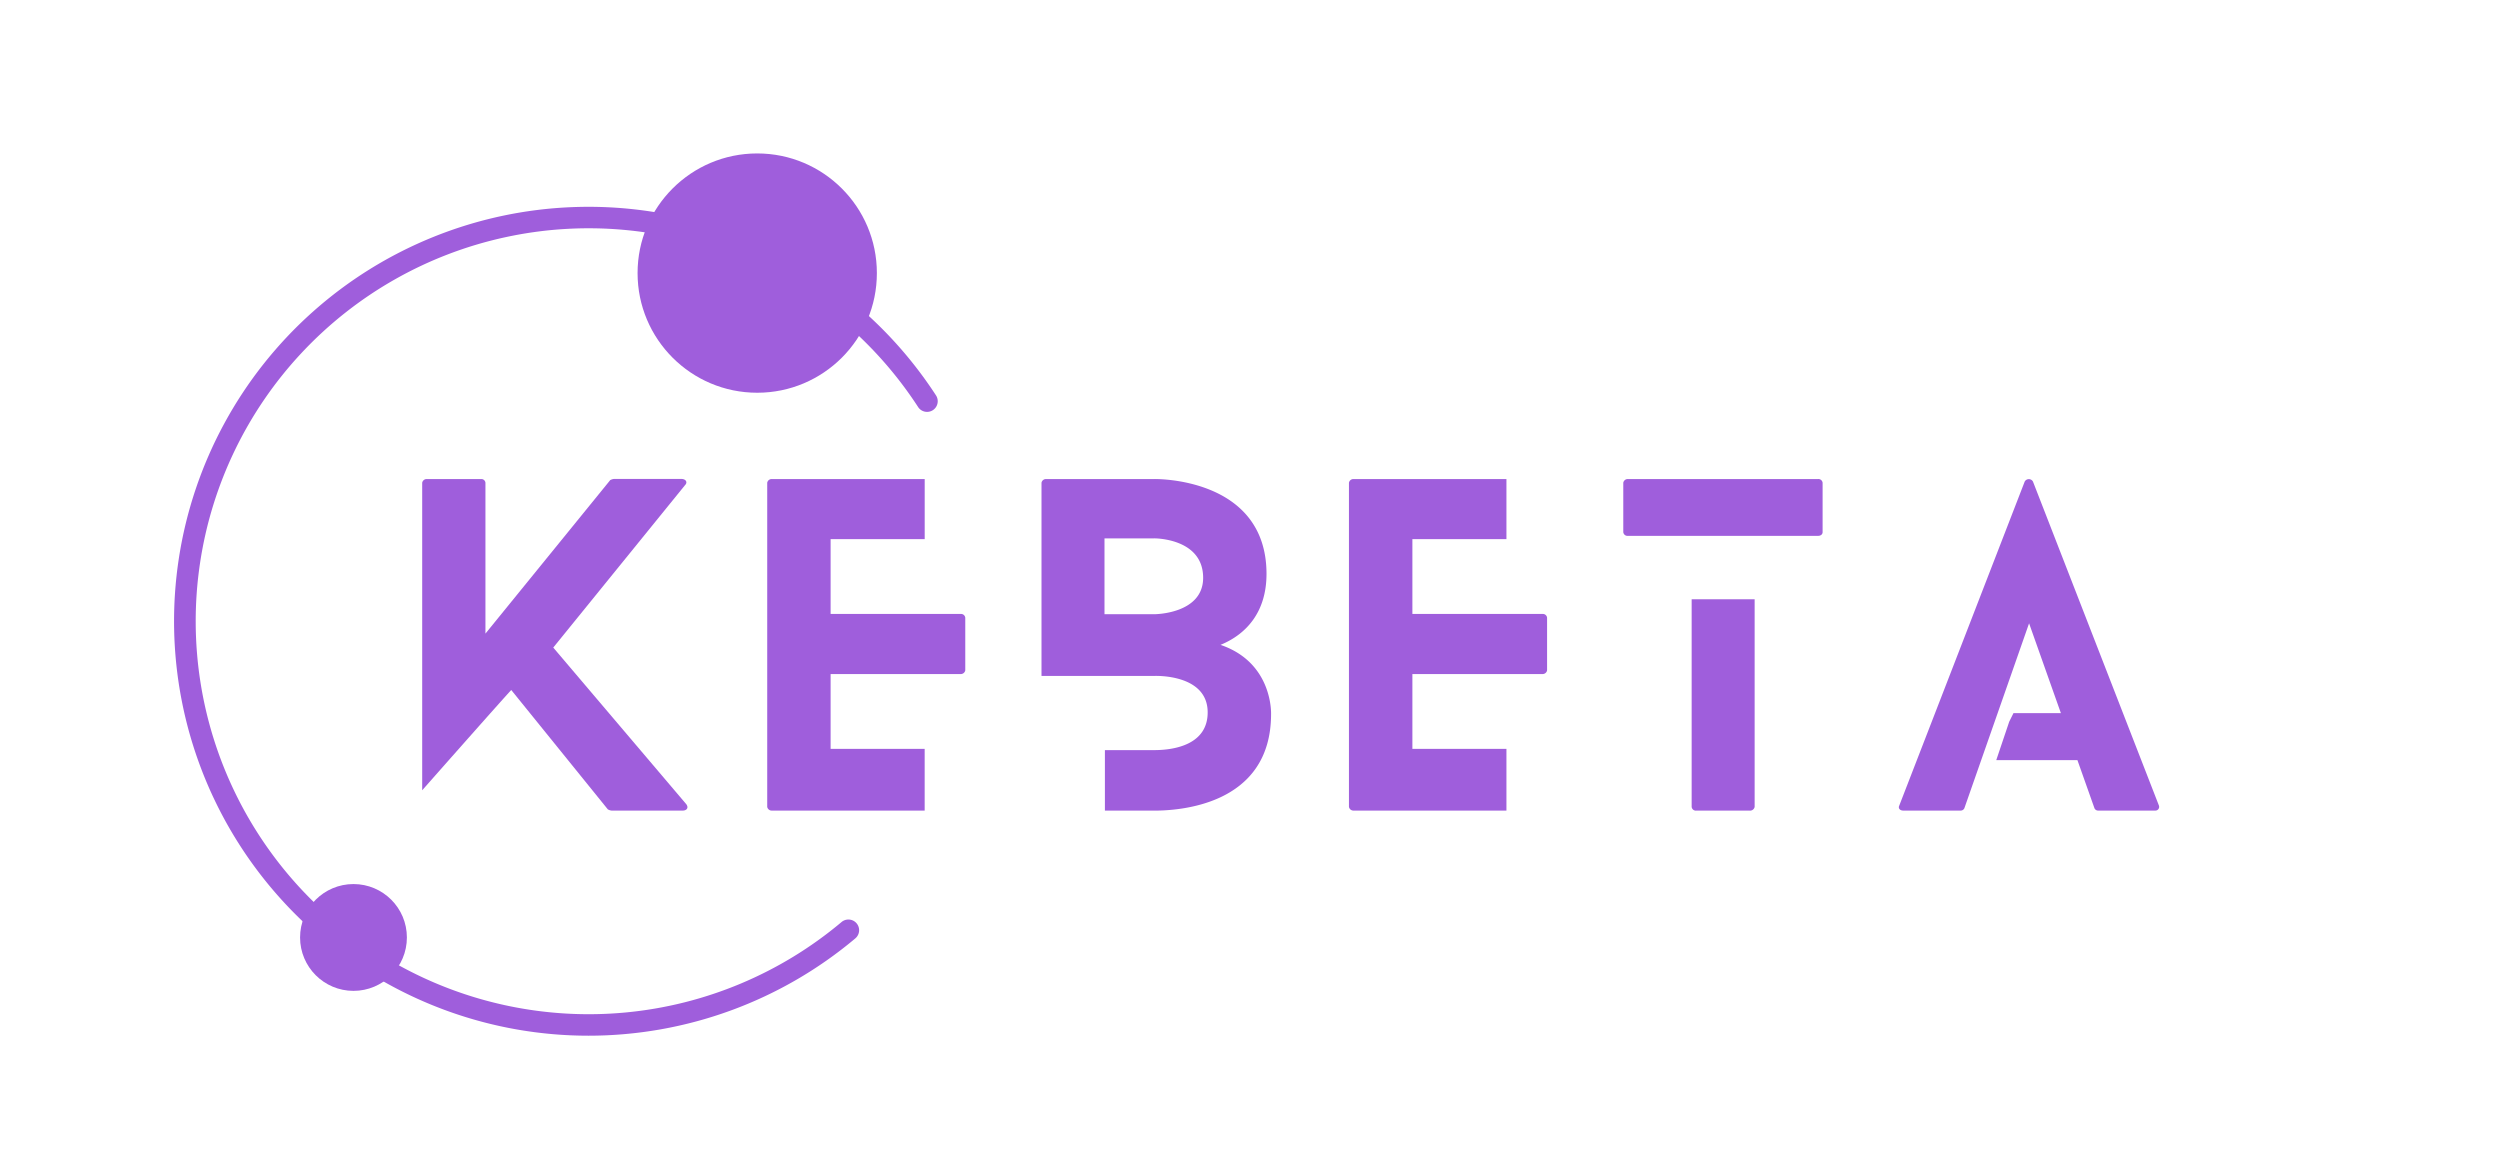
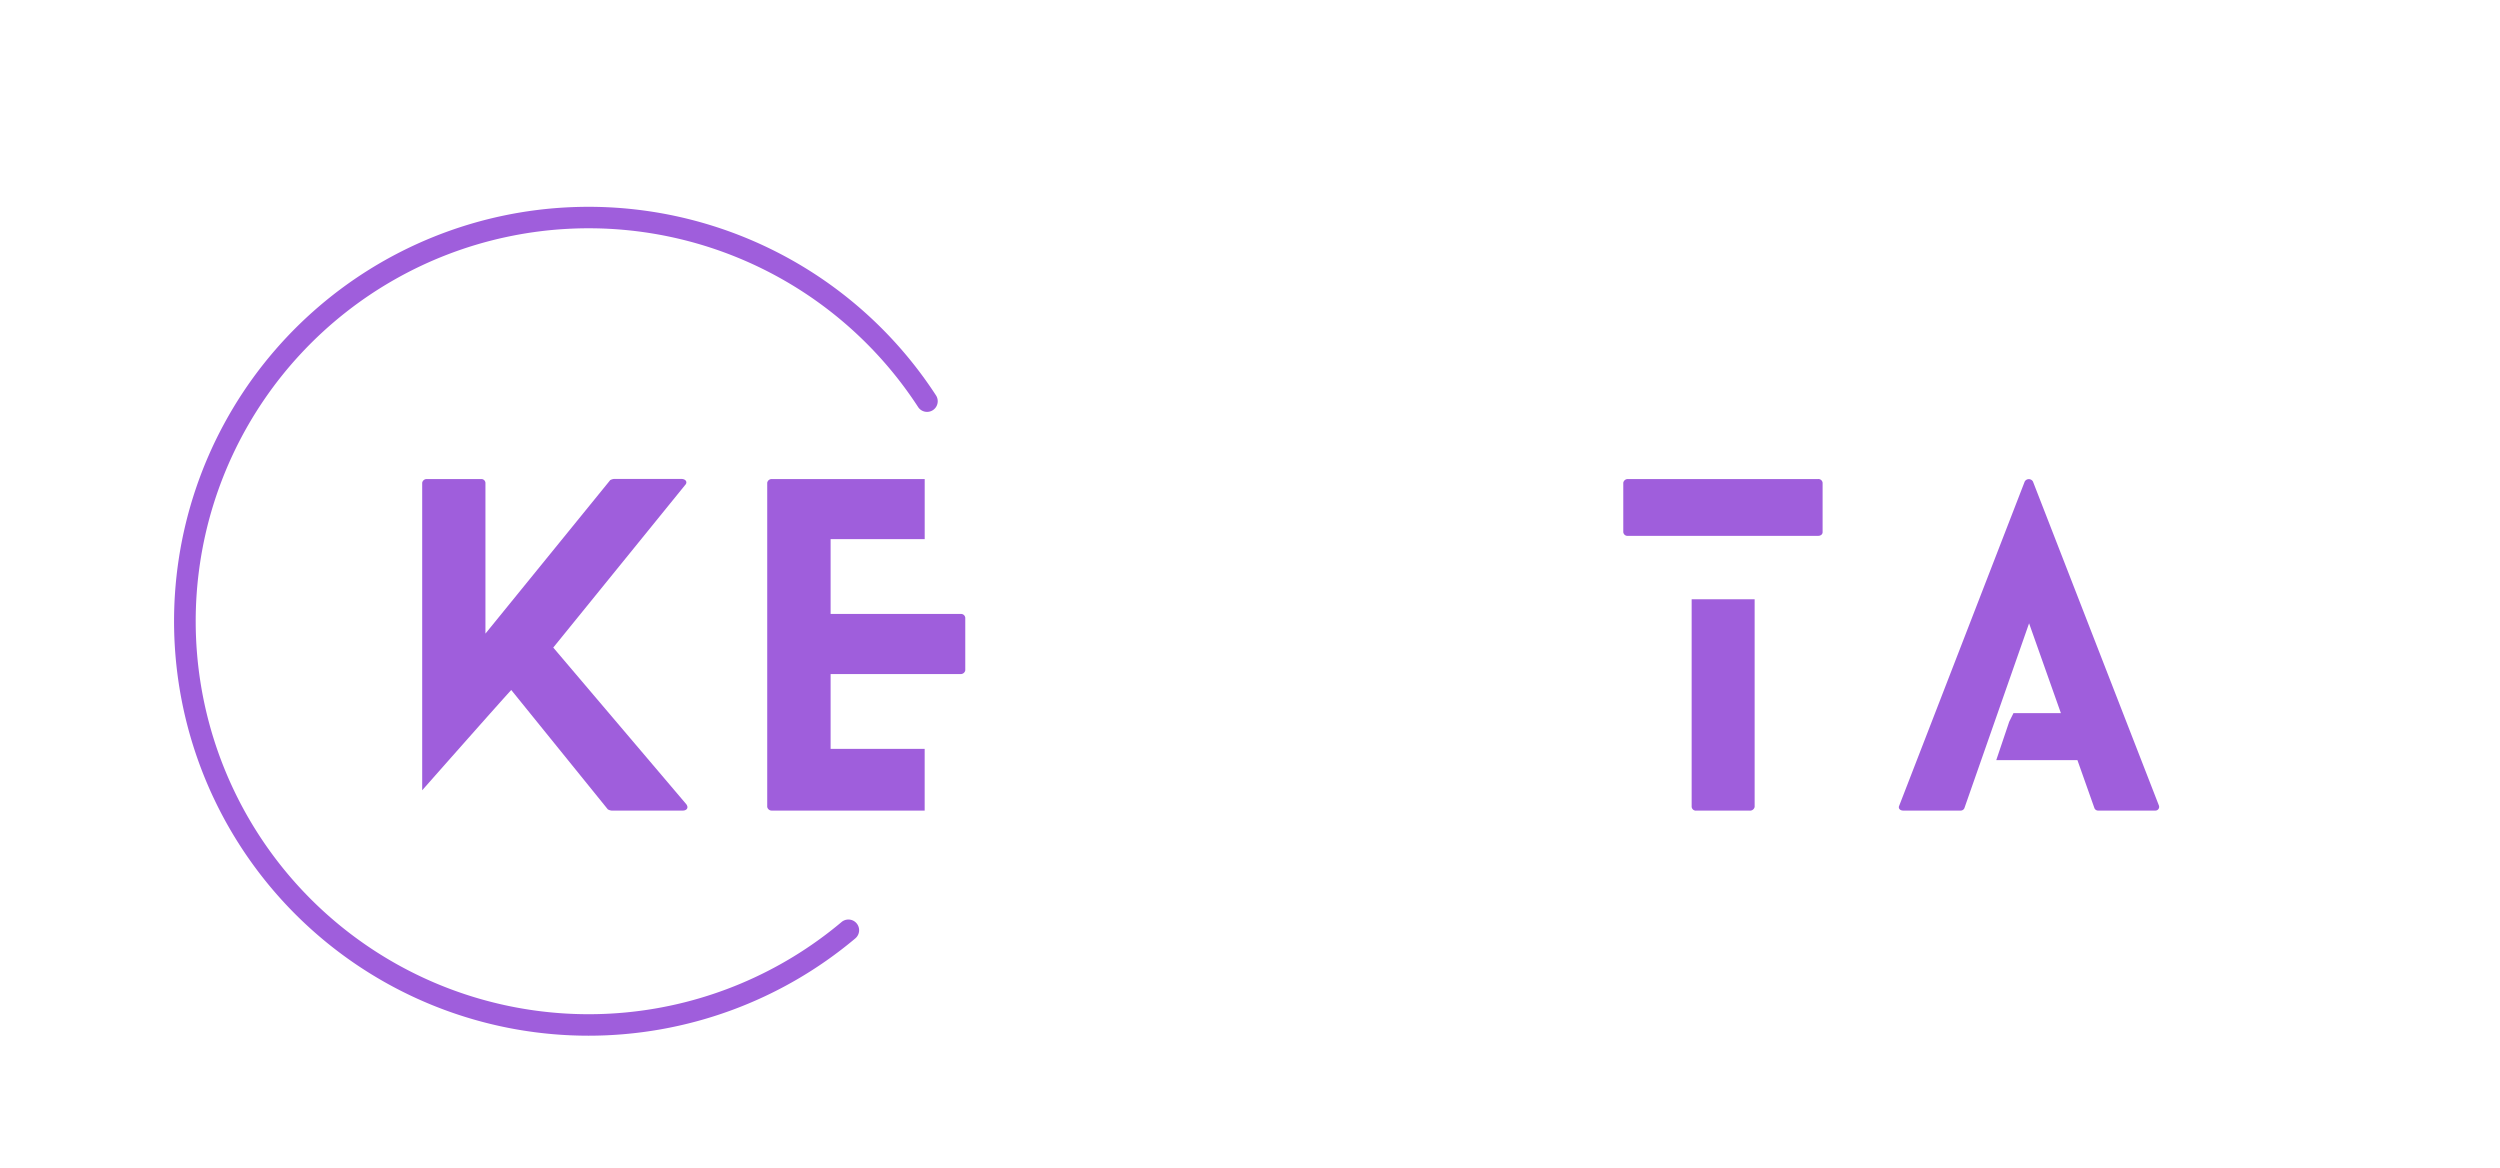
<svg xmlns="http://www.w3.org/2000/svg" id="Слой_1" data-name="Слой 1" viewBox="0 0 668 312">
  <defs>
    <style>.cls-1{fill:#9f5edc;}</style>
  </defs>
  <title>logo+icon_white</title>
  <path class="cls-1" d="M182.41,216.59h-19a2.65,2.65,0,0,1-1-.33l-25.8-31.89c-2.21,2.33-23.8,26.79-23.8,26.79V129a1.21,1.21,0,0,1,1.22-1H128.6a1.09,1.09,0,0,1,1.11,1v40.3l33.33-41a2.63,2.63,0,0,1,1-.33h18c1.22,0,1.77.89,1,1.66l-35.21,43.4,35.54,41.85C184.07,215.82,183.52,216.59,182.41,216.59Z" />
  <path class="cls-1" d="M247.07,216.59H206.22a1.21,1.21,0,0,1-1.22-1V129a1.21,1.21,0,0,1,1.22-1h40.86v16.05H221.94v20H256.7a1.13,1.13,0,0,1,1.22,1v14.06a1.21,1.21,0,0,1-1.22,1H221.94V200.1h25.13Z" />
-   <path class="cls-1" d="M326.12,172.31c14.06,4.76,13.51,18.49,13.51,18.49,0,24.69-25.24,25.8-31.22,25.8H295.23V200.43h13.18c5.54,0,14.28-1.55,14.28-10.08,0-10.41-14.28-9.74-14.28-9.74H278.29V129a1.21,1.21,0,0,1,1.22-1h28.9s30-.66,30,25.35C338.41,163.67,332.88,169.54,326.12,172.31Zm-17.72-28.45H295.12v20.26h13.29s13.07,0,13.07-9.74C321.47,143.74,308.41,143.85,308.41,143.85Z" />
-   <path class="cls-1" d="M402.52,216.59H361.66a1.21,1.21,0,0,1-1.22-1V129a1.21,1.21,0,0,1,1.22-1h40.86v16.05H377.39v20h34.77a1.13,1.13,0,0,1,1.22,1v14.06a1.21,1.21,0,0,1-1.22,1H377.39V200.1h25.13Z" />
  <path class="cls-1" d="M433.74,142.19V129a1.21,1.21,0,0,1,1.22-1h50.82a1.13,1.13,0,0,1,1.22,1v13.18c0,.55-.44,1-1.22,1H435A1.13,1.13,0,0,1,433.74,142.19Zm35.1,17.94V215.6a1.25,1.25,0,0,1-1.33,1H453.23a1.13,1.13,0,0,1-1.22-1V160.13Z" />
  <path class="cls-1" d="M575.91,216.59H560.63a1.06,1.06,0,0,1-1-.66l-4.54-12.82H533.4l3-8.9.46-1.37,1.14-2.29h12.67l-8.5-24-17.28,49.38a1.1,1.1,0,0,1-1.1.66H508.59c-1,0-1.44-.66-1.11-1.33L541,128.68a1.26,1.26,0,0,1,2.21,0l33.66,86.58A1,1,0,0,1,575.91,216.59Z" />
  <path class="cls-1" d="M157.24,276.74A110.74,110.74,0,1,1,250.1,105.65a2.85,2.85,0,0,1-4.78,3.11,105,105,0,1,0-20.46,137.61,2.85,2.85,0,0,1,3.68,4.37A110.82,110.82,0,0,1,157.24,276.74Z" />
-   <circle class="cls-1" cx="202.33" cy="72.97" r="31.97" />
-   <circle class="cls-1" cx="94.45" cy="250.49" r="14.27" />
</svg>